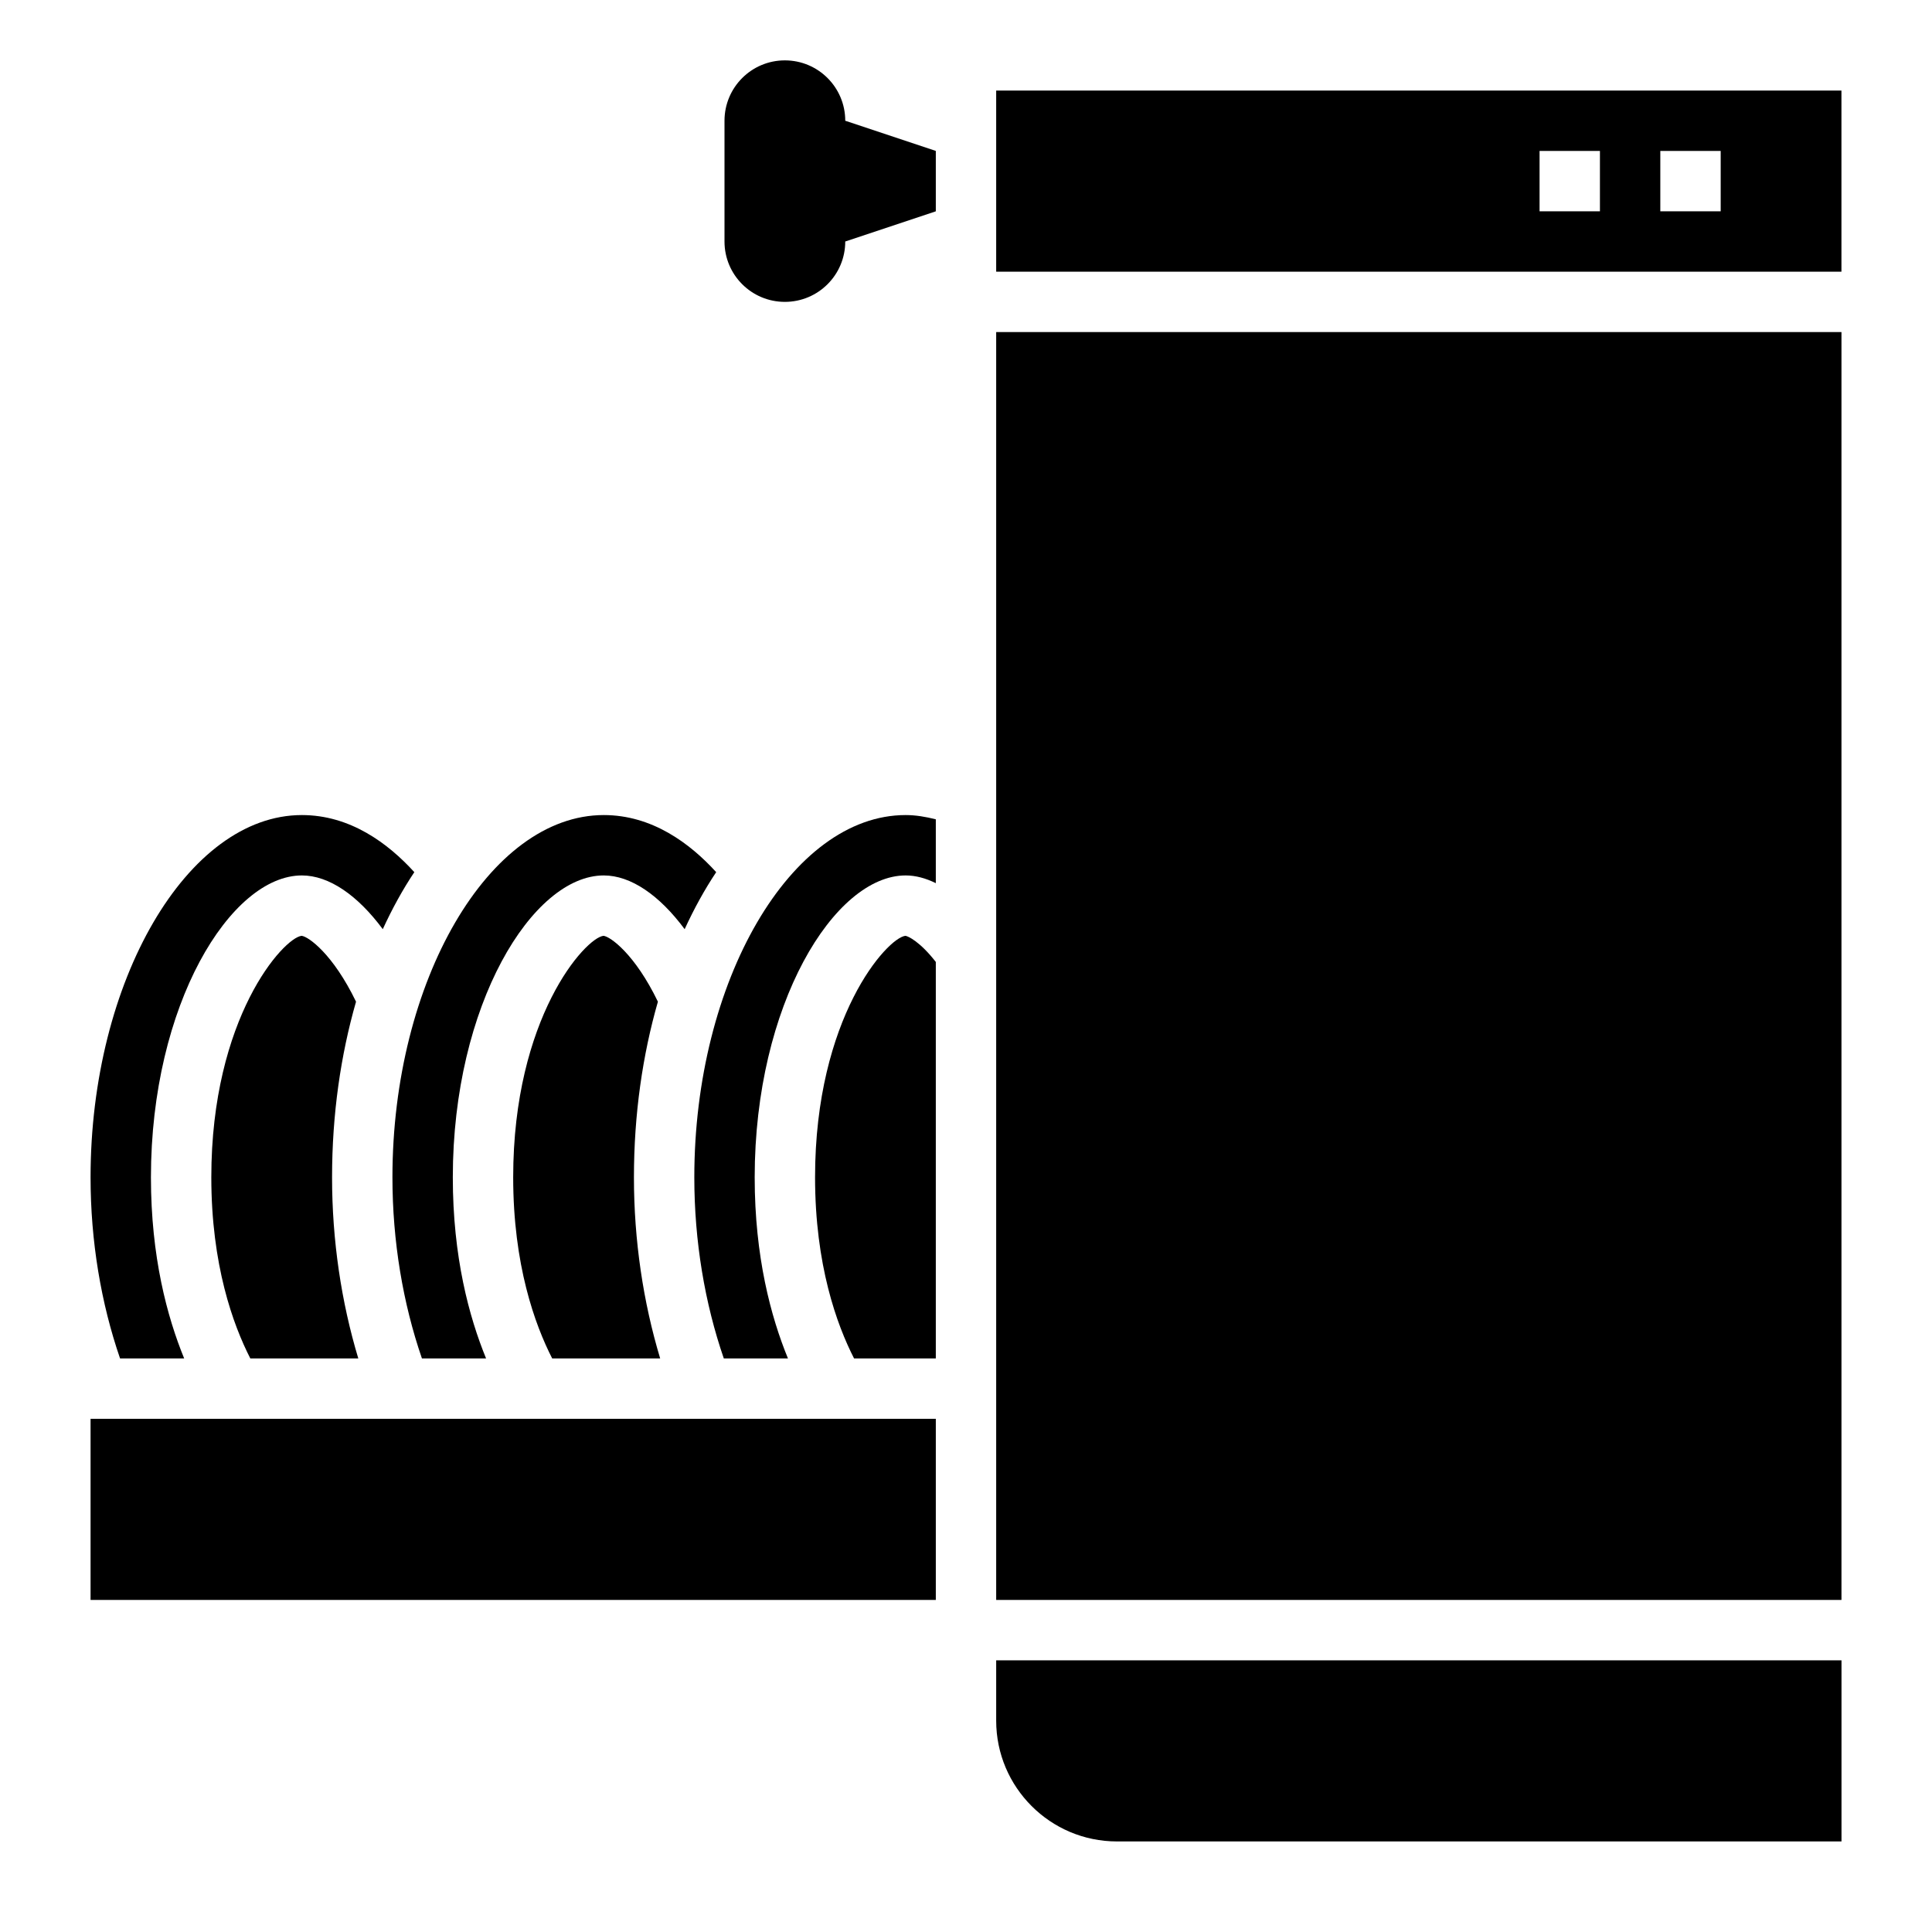
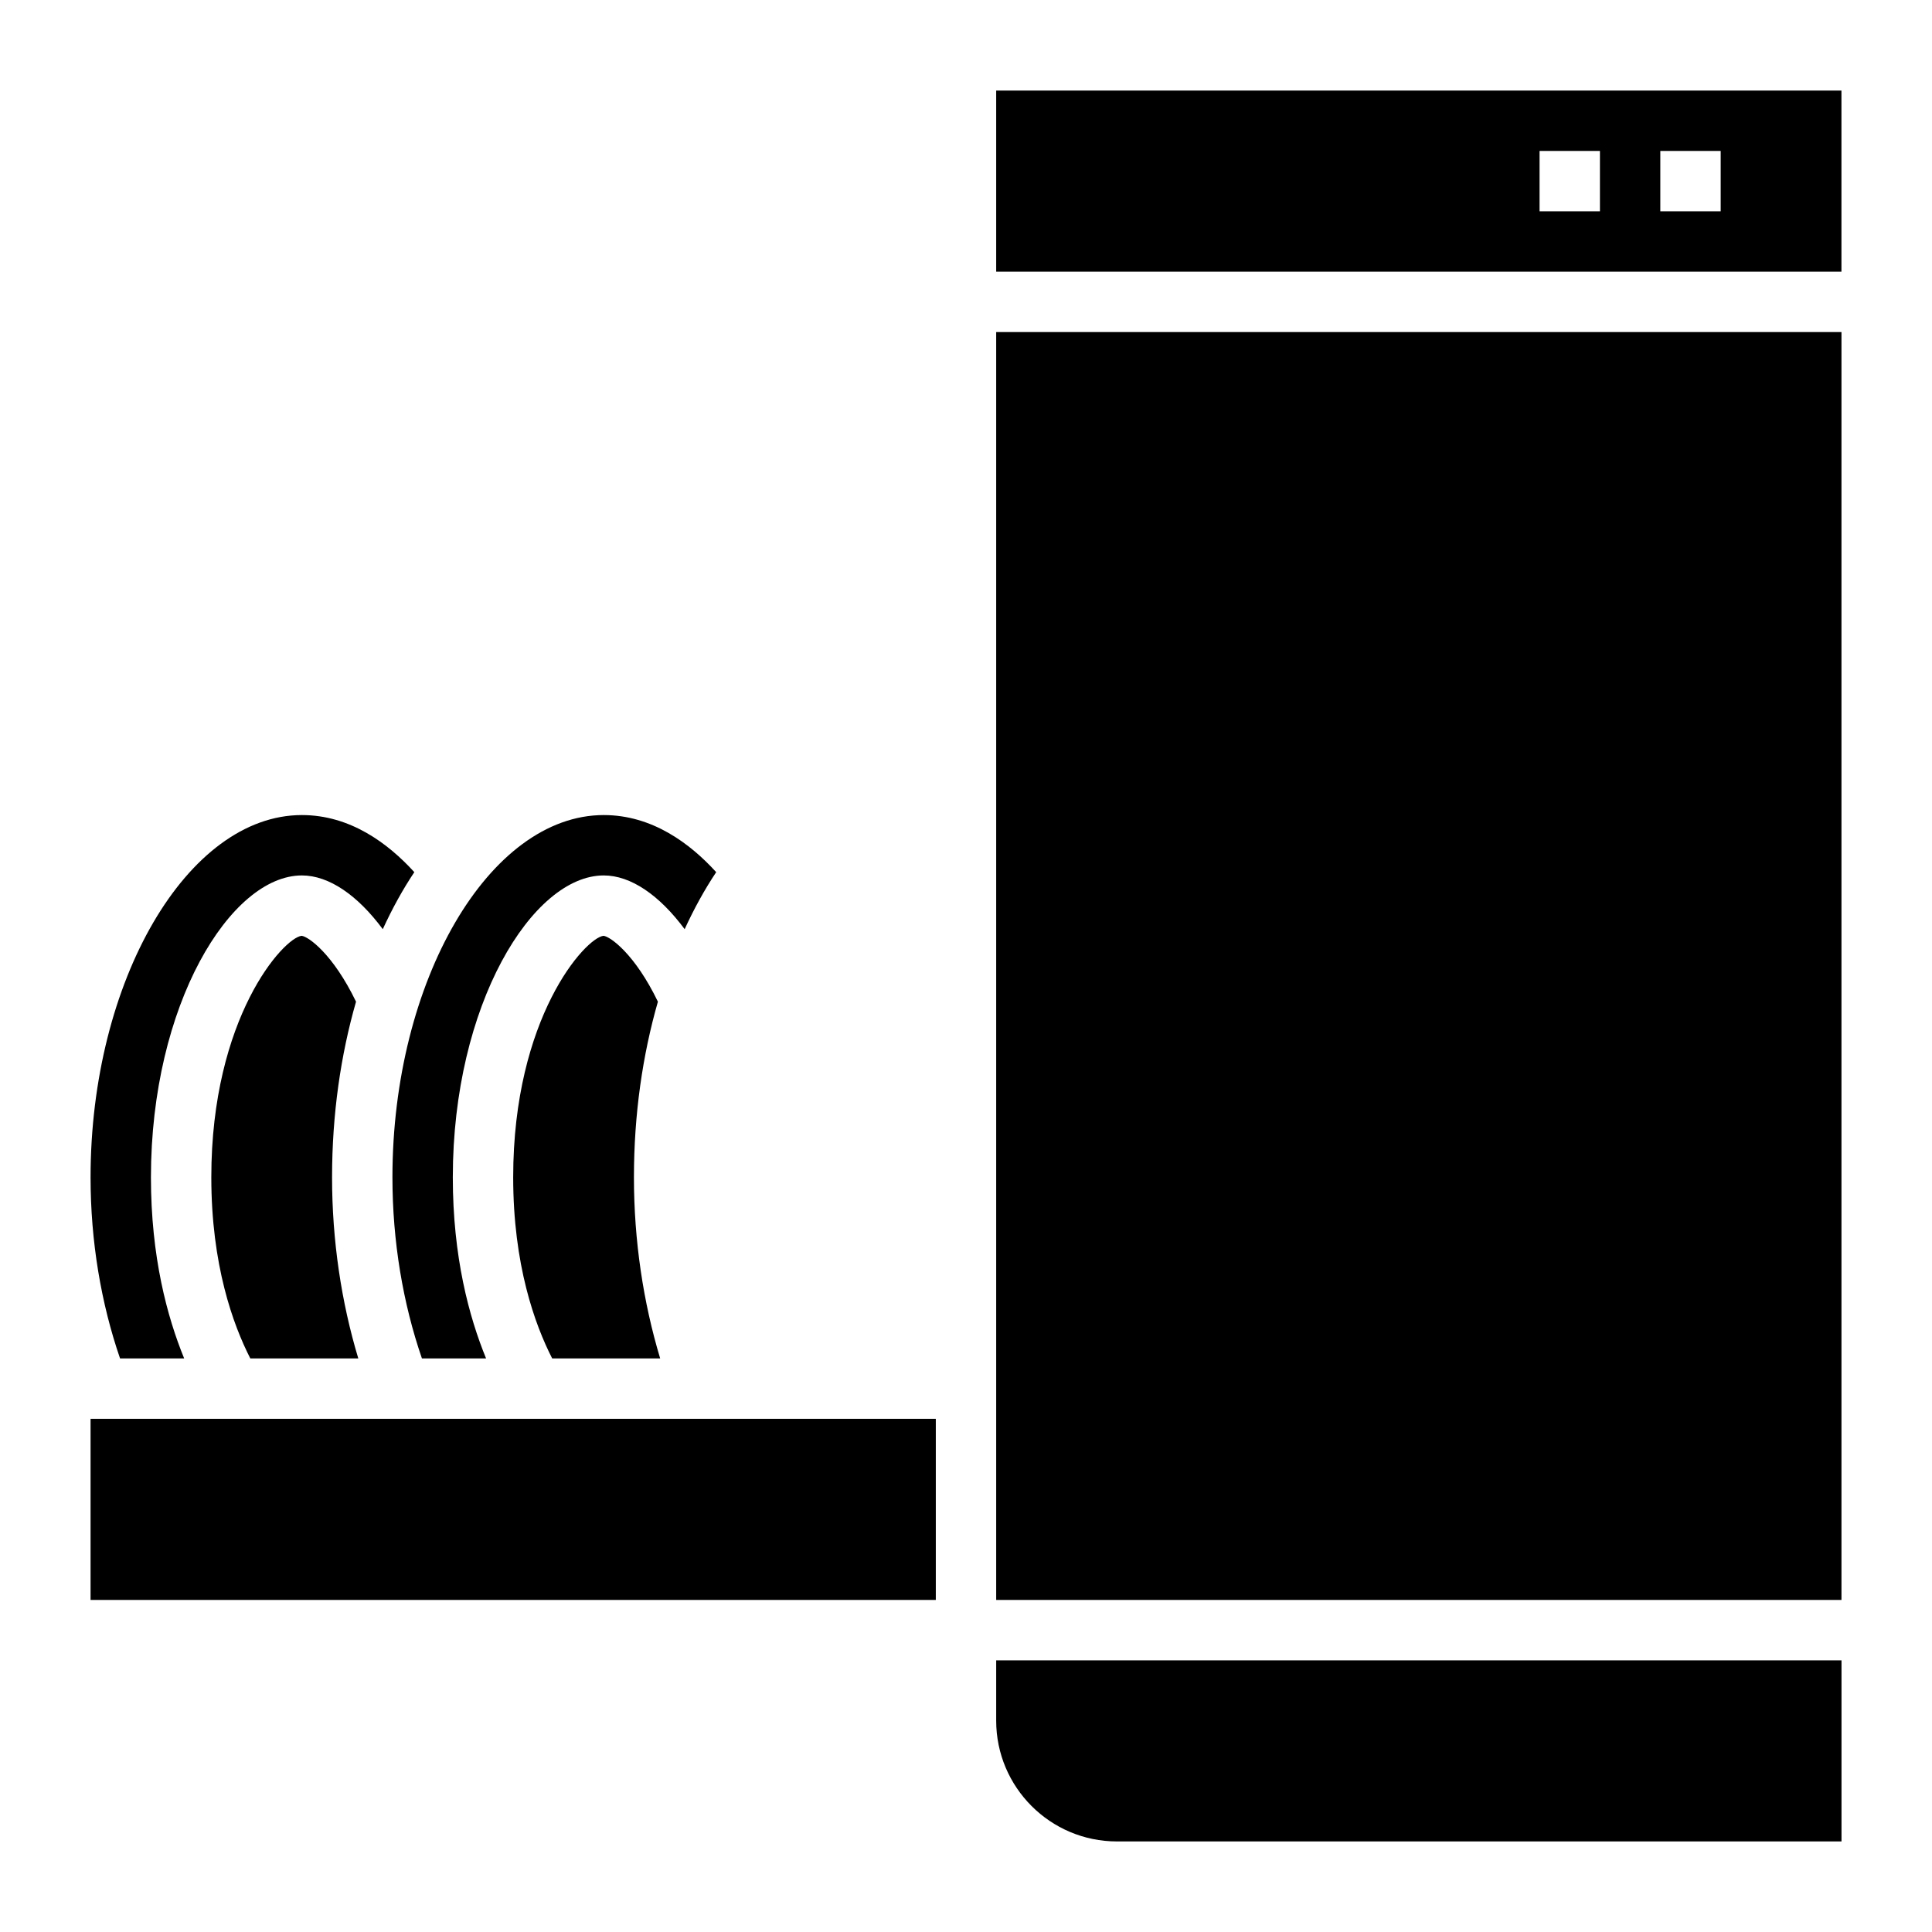
<svg xmlns="http://www.w3.org/2000/svg" id="_x33_0" enable-background="new 0 0 64 64" height="512" viewBox="0 0 64 64" width="512">
  <g>
-     <path d="m26 2c-1.105 0-2 .895-2 2v4c0 1.105.895 2 2 2s2-.895 2-2l3-1v-2l-3-1c0-1.105-.895-2-2-2z" />
    <path d="m19.992 31c-.601.066-2.992 2.706-2.992 8 0 2.902.72 4.882 1.292 6h3.577c-.562-1.866-.869-3.907-.869-6 0-2.09.287-4.053.794-5.818-.763-1.579-1.576-2.157-1.802-2.182z" />
    <path d="m13.977 45h2.125c-.562-1.372-1.102-3.362-1.102-6 0-5.724 2.64-10 5-10 .899 0 1.848.658 2.68 1.78.312-.679.66-1.312 1.045-1.889-.874-.96-2.128-1.891-3.725-1.891-3.794 0-7 5.495-7 12 0 2.122.348 4.173.977 6z" />
    <path d="m61 3h-28v6h28zm-8 4h-2v-2h2zm4 0h-2v-2h2z" />
    <path d="m33 11h28.001v42h-28.001z" />
    <path d="m6.101 45c-.561-1.372-1.101-3.362-1.101-6 0-5.724 2.64-10 5-10 .899 0 1.848.658 2.68 1.78.312-.679.66-1.312 1.045-1.889-.874-.96-2.128-1.891-3.725-1.891-3.794 0-7 5.495-7 12 0 2.122.348 4.173.977 6z" />
    <path d="m61.002 55h-28.002v2c0 2.206 1.794 4 4 4h24.002z" />
-     <path d="m23 39c0 2.122.348 4.173.977 6h2.125c-.562-1.372-1.102-3.362-1.102-6 0-5.724 2.64-10 5-10 .328 0 .664.09 1 .256v-2.115c-.332-.084-.665-.141-1-.141-3.794 0-7 5.495-7 12z" />
    <path d="m9.992 31c-.601.066-2.992 2.706-2.992 8 0 2.902.72 4.882 1.292 6h3.577c-.562-1.866-.869-3.907-.869-6 0-2.09.287-4.053.794-5.818-.763-1.579-1.576-2.157-1.802-2.182z" />
-     <path d="m29.993 31c-.602.066-2.993 2.706-2.993 8 0 2.902.72 4.882 1.292 6h2.708v-13.134c-.525-.675-.922-.857-1.007-.866z" />
    <path d="m3 47h28v6h-28z" />
  </g>
</svg>